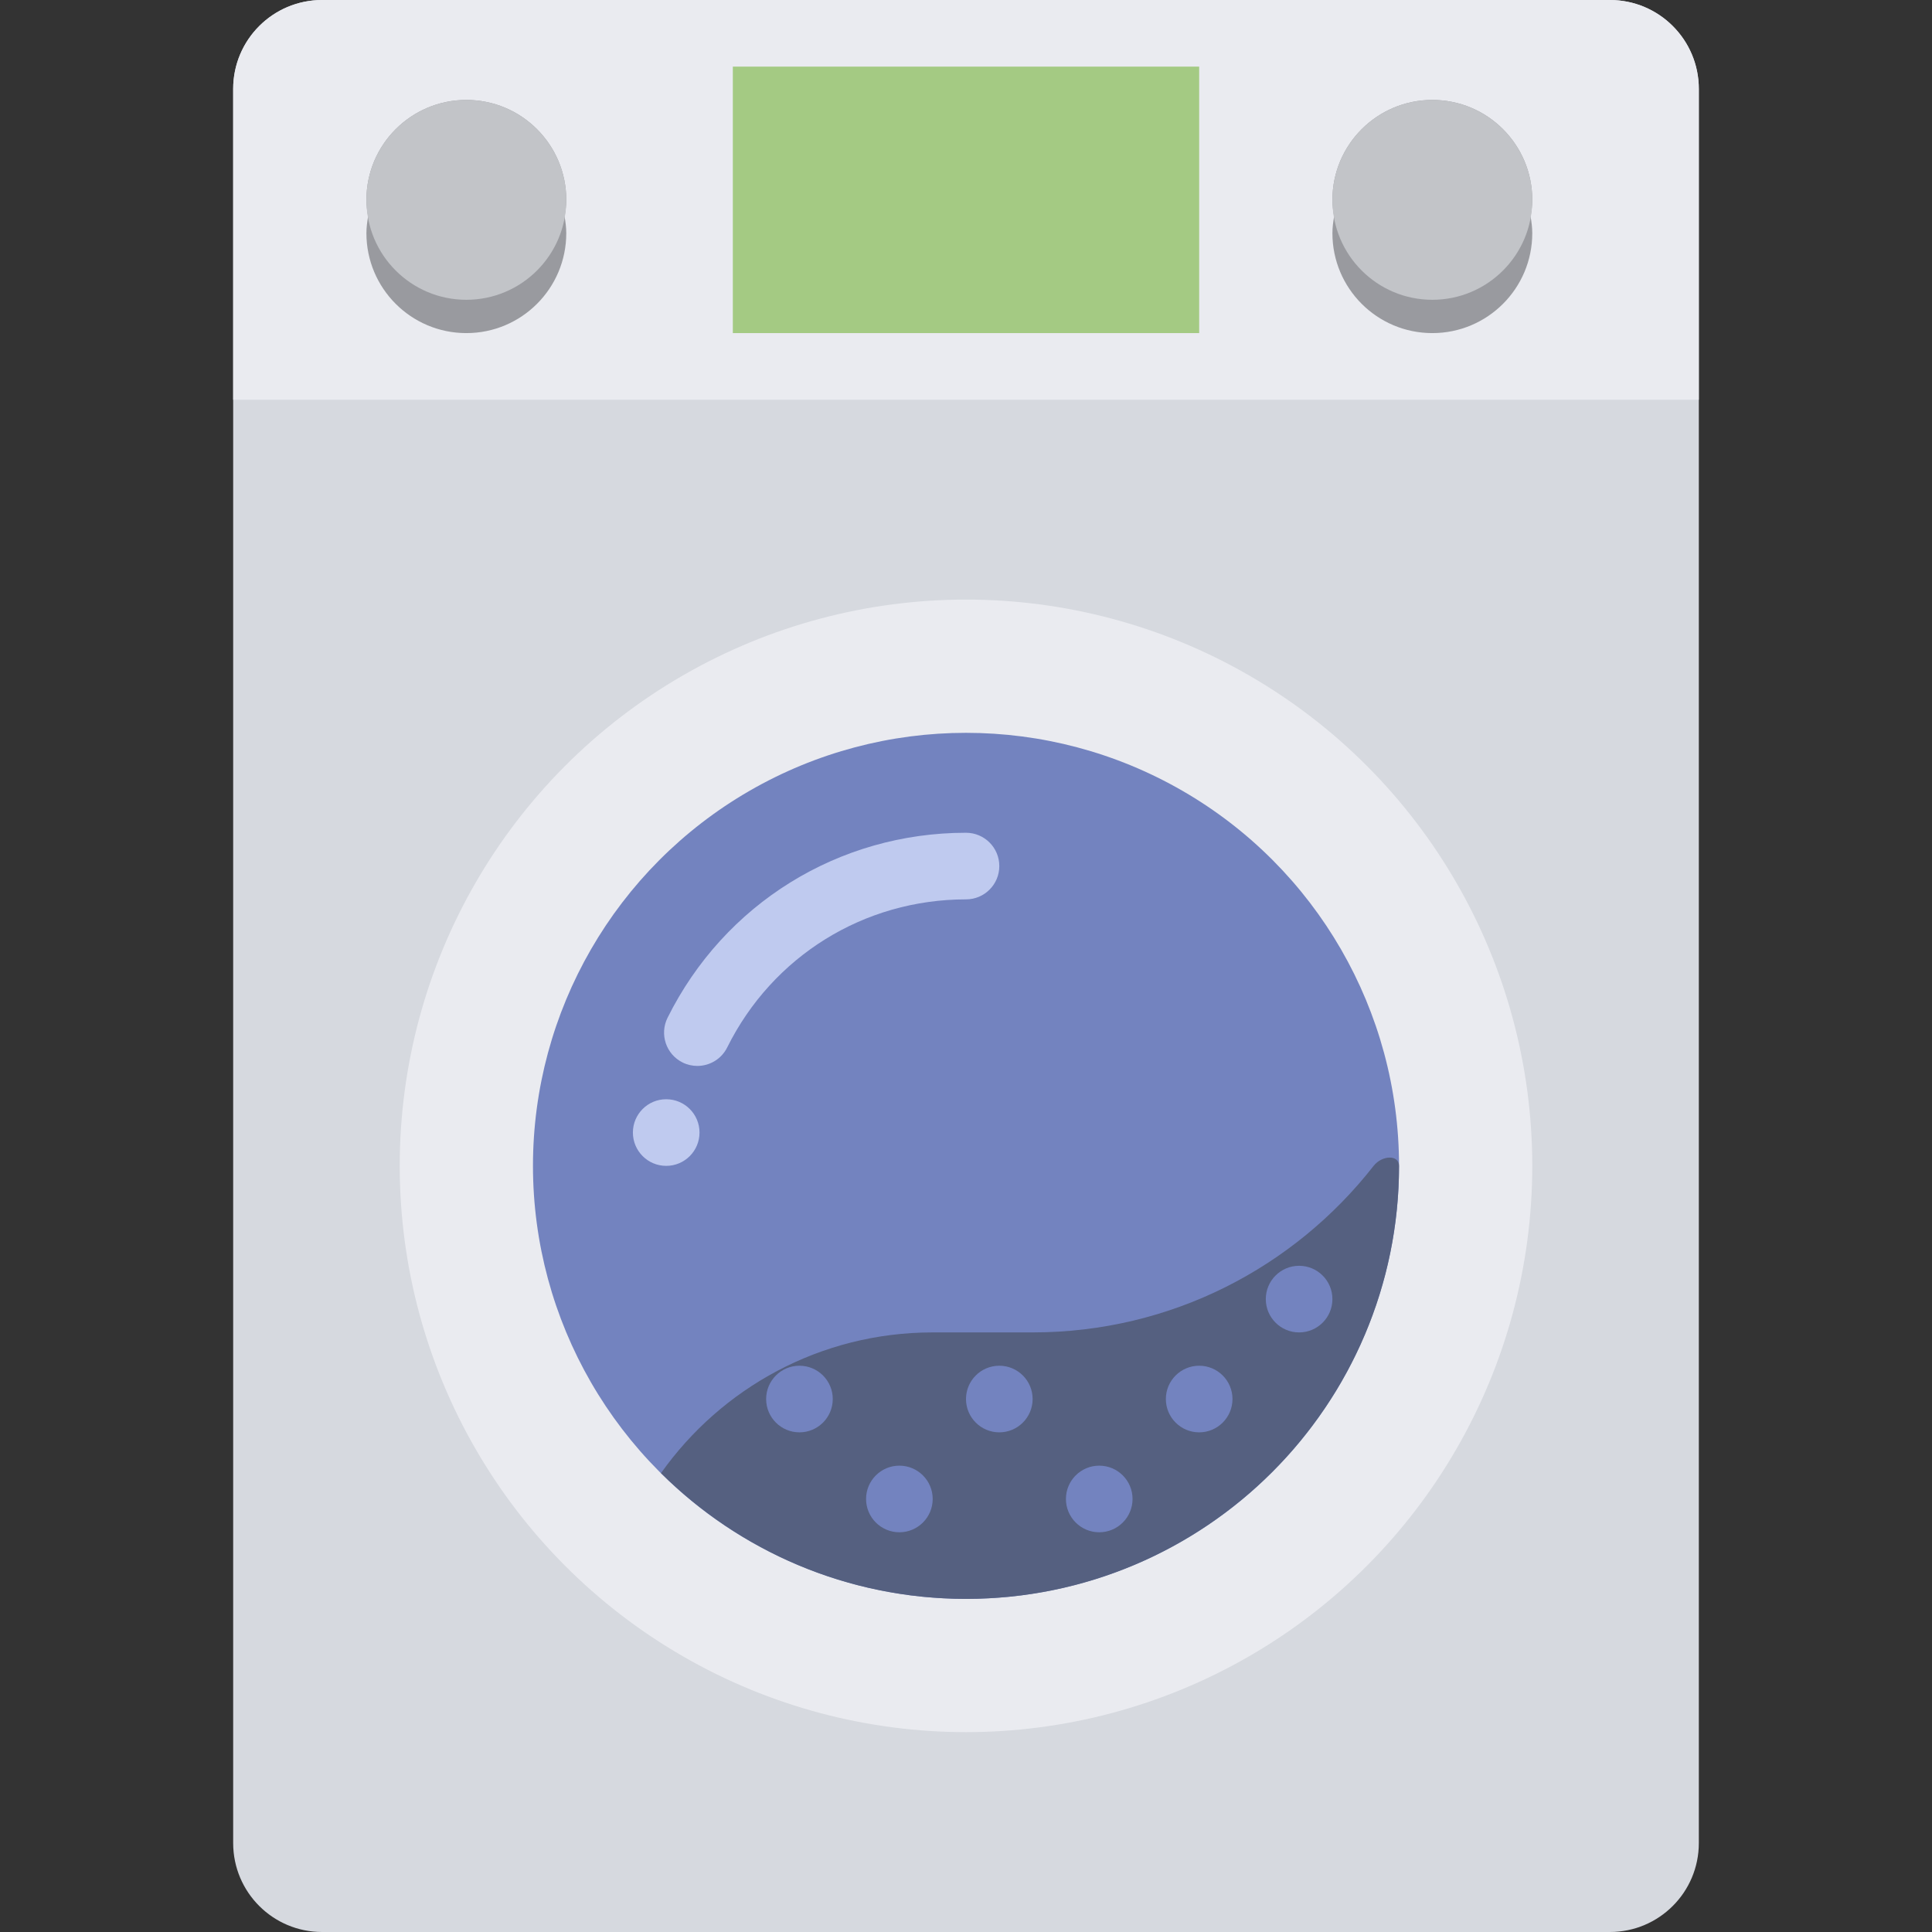
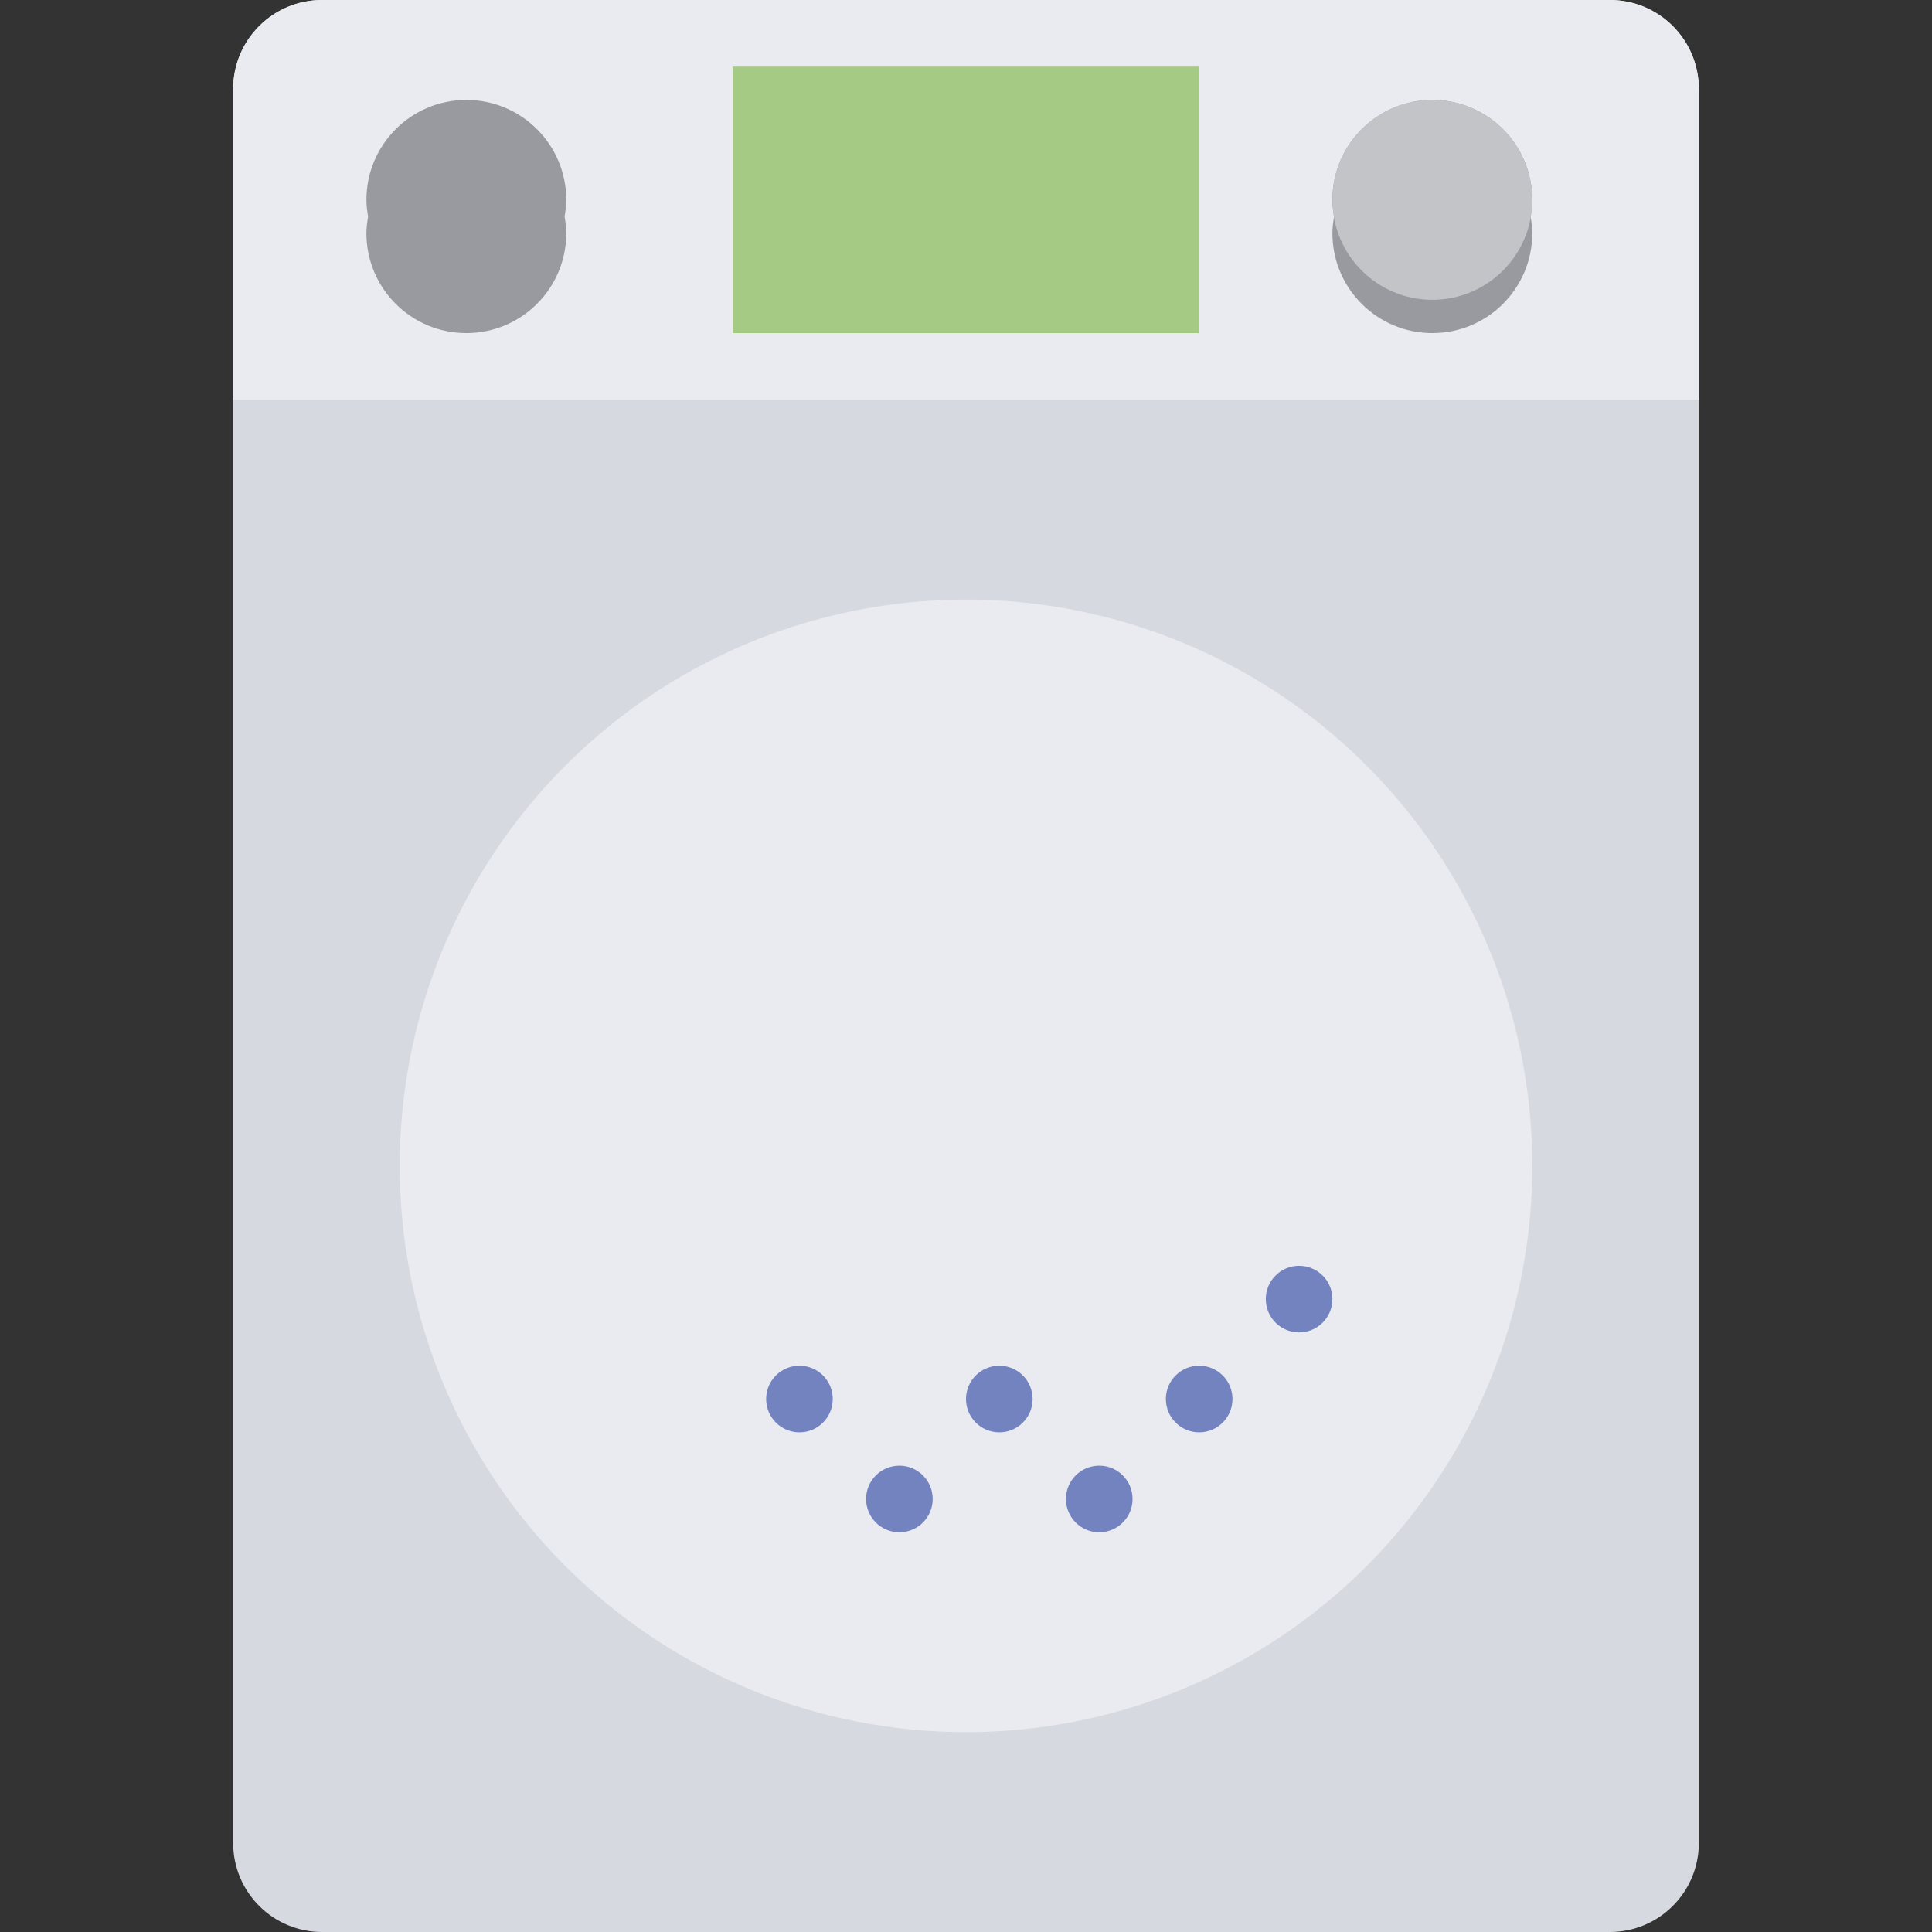
<svg xmlns="http://www.w3.org/2000/svg" version="1.1" id="Capa_1" viewBox="0 0 58 58" xml:space="preserve">
  <rect x="0" y="0" width="58" height="58" fill="#333333" stroke="none" />
  <path style="fill:#D6D9DF;" d="M48.33,58H9.67C8.195,58,7,56.805,7,55.33V2.67C7,1.195,8.195,0,9.67,0h38.66  C49.805,0,51,1.195,51,2.67v52.66C51,56.805,49.805,58,48.33,58z" />
  <path style="fill:#EAEBF0;" d="M48.33,0H9.67C8.195,0,7,1.195,7,2.67V12h44V2.67C51,1.195,49.805,0,48.33,0z" />
  <rect x="22" y="2" style="fill:#A4CA83;" width="14" height="8" />
  <circle style="fill:#EAEBF0;" cx="29" cy="35" r="17" />
-   <circle style="fill:#7383BF;" cx="29" cy="35" r="13" />
-   <path style="fill:#556080;" d="M41.237,35C38.86,38.042,35.164,40,31,40h-3c-3.373,0-6.346,1.67-8.157,4.225  C22.193,46.557,25.427,48,29,48c7.18,0,13-5.82,13-13C42,34.661,41.49,34.677,41.237,35z" />
-   <path style="fill:#BFCAEF;" d="M20.935,32c-0.149,0-0.301-0.033-0.444-0.104c-0.495-0.246-0.696-0.846-0.451-1.341  C21.743,27.129,25.176,25,29,25c0.552,0,1,0.447,1,1s-0.448,1-1,1c-3.06,0-5.807,1.703-7.169,4.445  C21.656,31.797,21.302,32,20.935,32z" />
-   <circle style="fill:#BFCAEF;" cx="20" cy="34" r="1" />
  <circle style="fill:#7383BF;" cx="39" cy="39" r="1" />
  <circle style="fill:#7383BF;" cx="24" cy="42" r="1" />
  <circle style="fill:#7383BF;" cx="27" cy="45" r="1" />
  <circle style="fill:#7383BF;" cx="30" cy="42" r="1" />
  <circle style="fill:#7383BF;" cx="36" cy="42" r="1" />
  <circle style="fill:#7383BF;" cx="33" cy="45" r="1" />
  <path style="fill:#999A9F;" d="M17,6c0-1.657-1.343-3-3-3s-3,1.343-3,3c0,0.171,0.023,0.336,0.05,0.5C11.023,6.664,11,6.829,11,7  c0,1.657,1.343,3,3,3s3-1.343,3-3c0-0.171-0.023-0.336-0.05-0.5C16.977,6.336,17,6.171,17,6z" />
-   <circle style="fill:#C2C4C8;" cx="14" cy="6" r="3" />
  <path style="fill:#999A9F;" d="M46,6c0-1.657-1.343-3-3-3s-3,1.343-3,3c0,0.171,0.023,0.336,0.05,0.5C40.023,6.664,40,6.829,40,7  c0,1.657,1.343,3,3,3s3-1.343,3-3c0-0.171-0.023-0.336-0.05-0.5C45.977,6.336,46,6.171,46,6z" />
  <circle style="fill:#C2C4C8;" cx="43" cy="6" r="3" />
</svg>